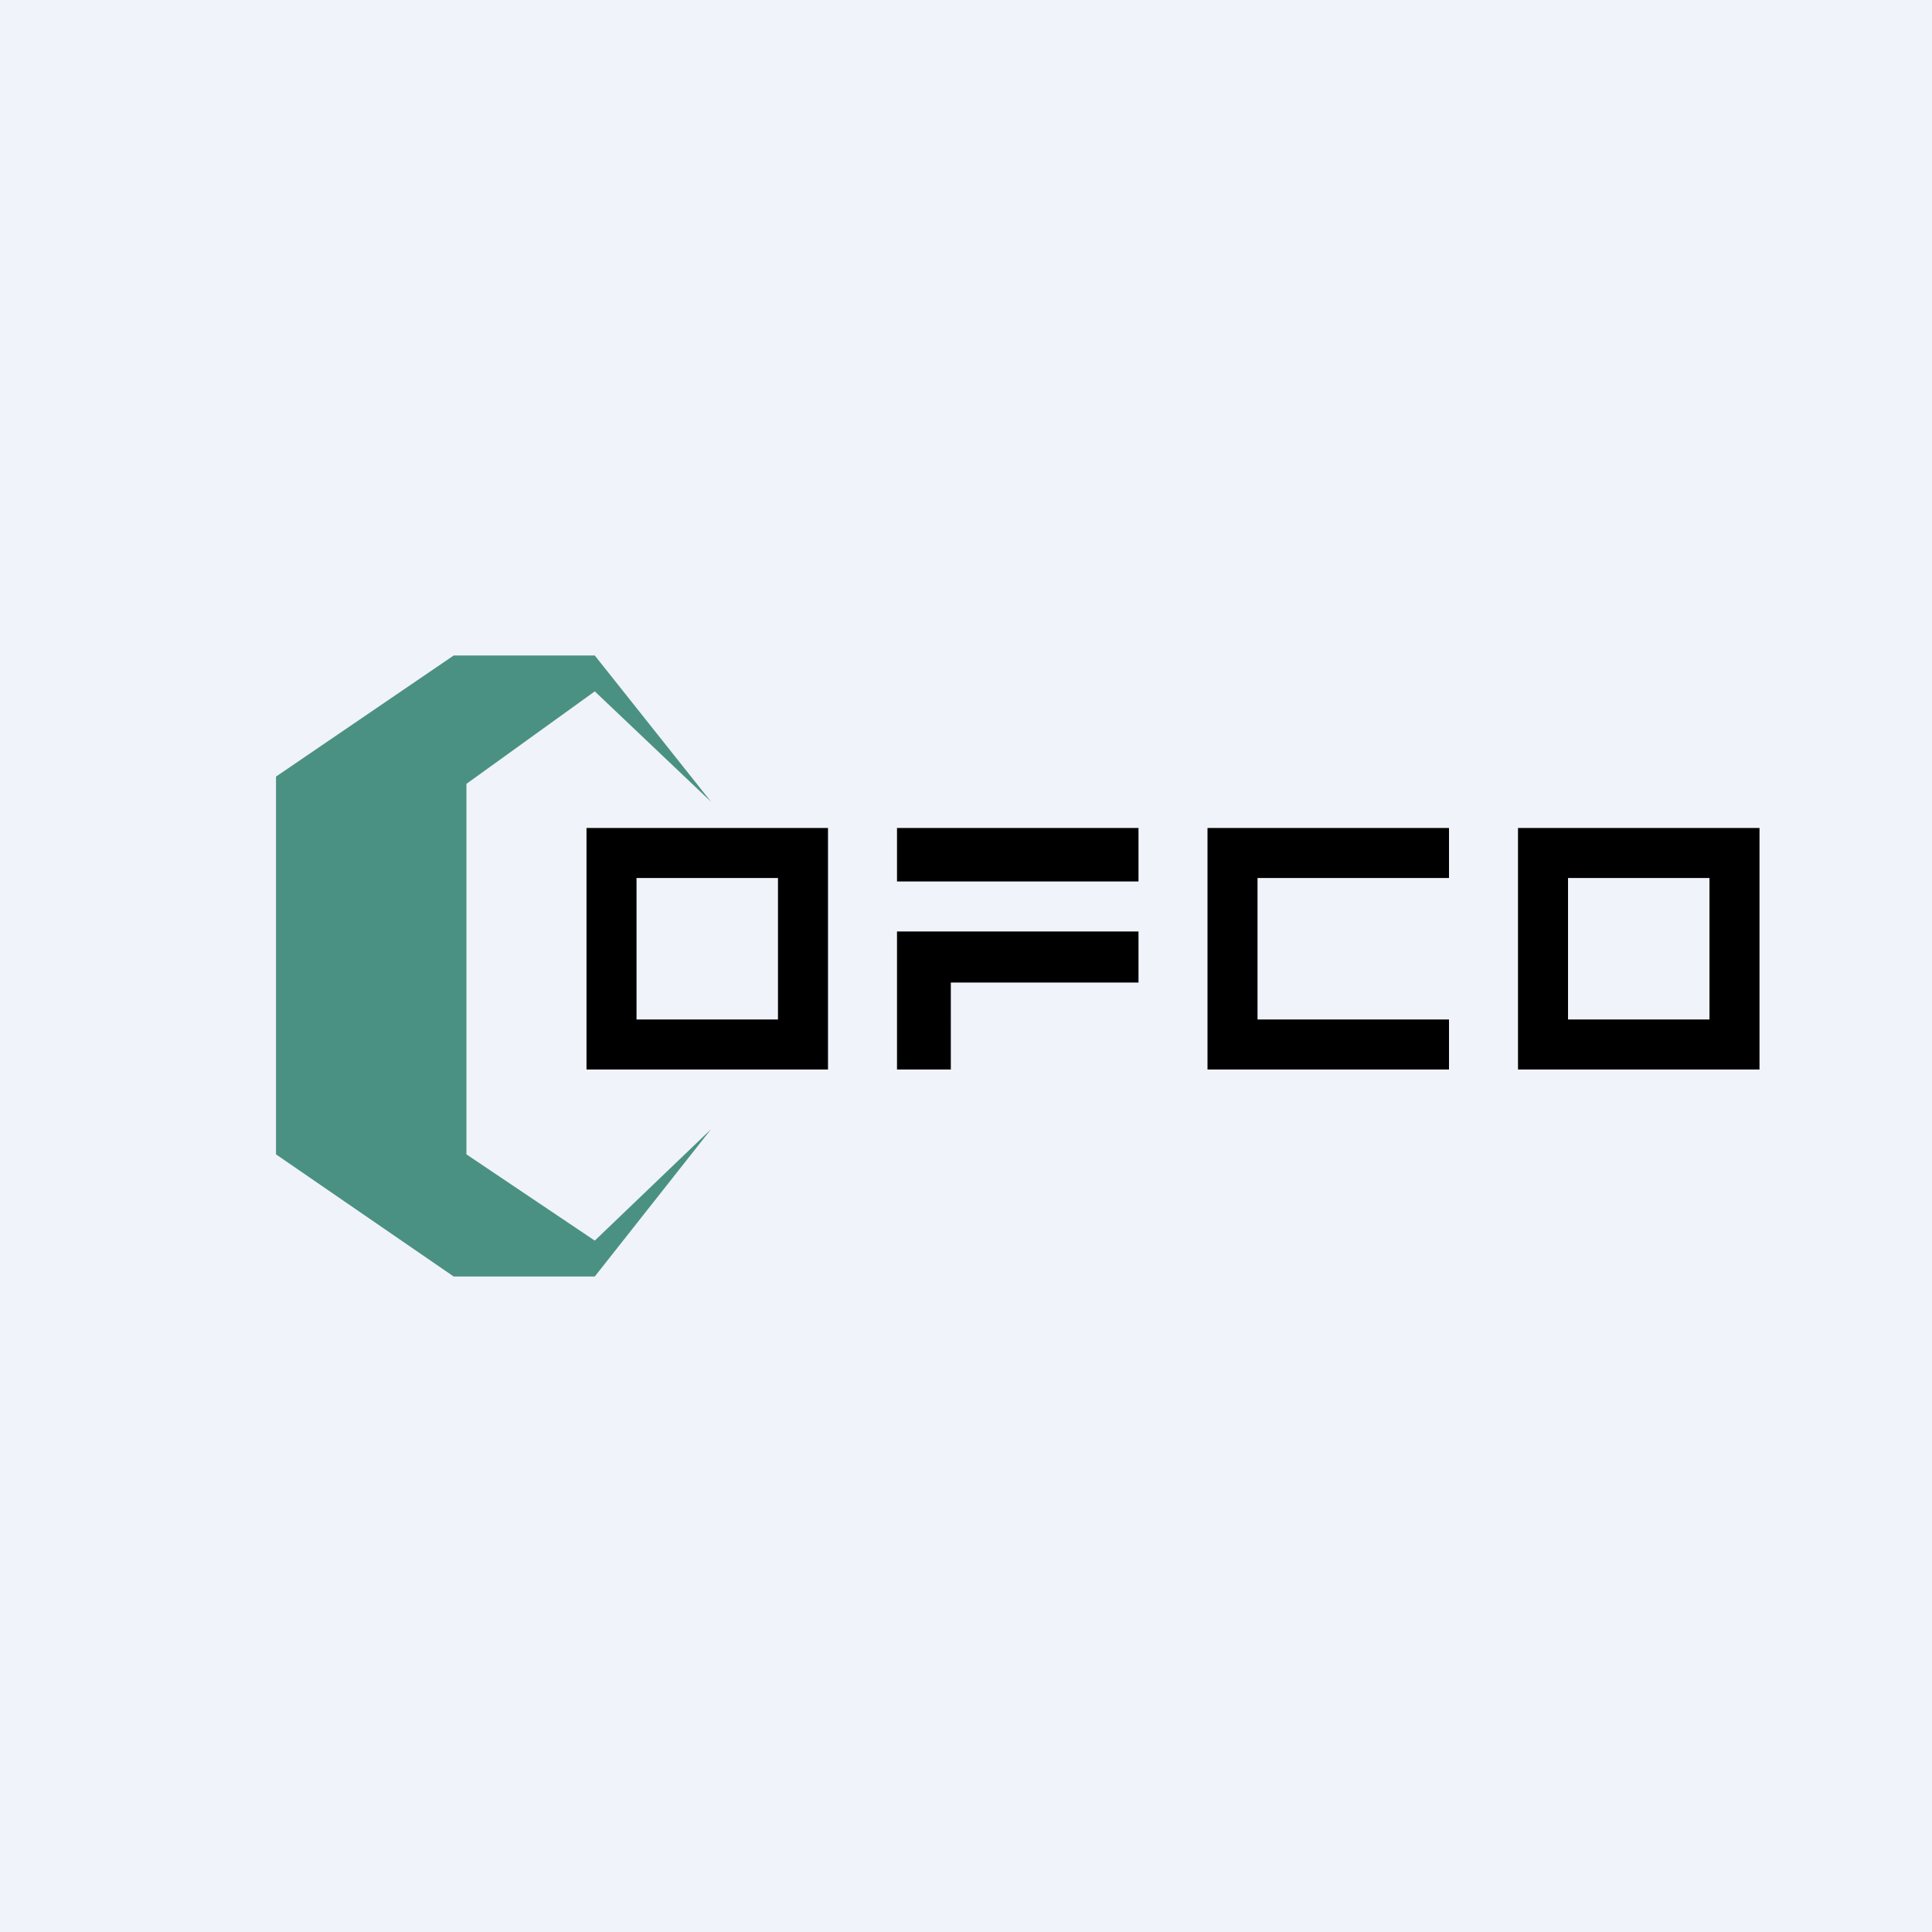
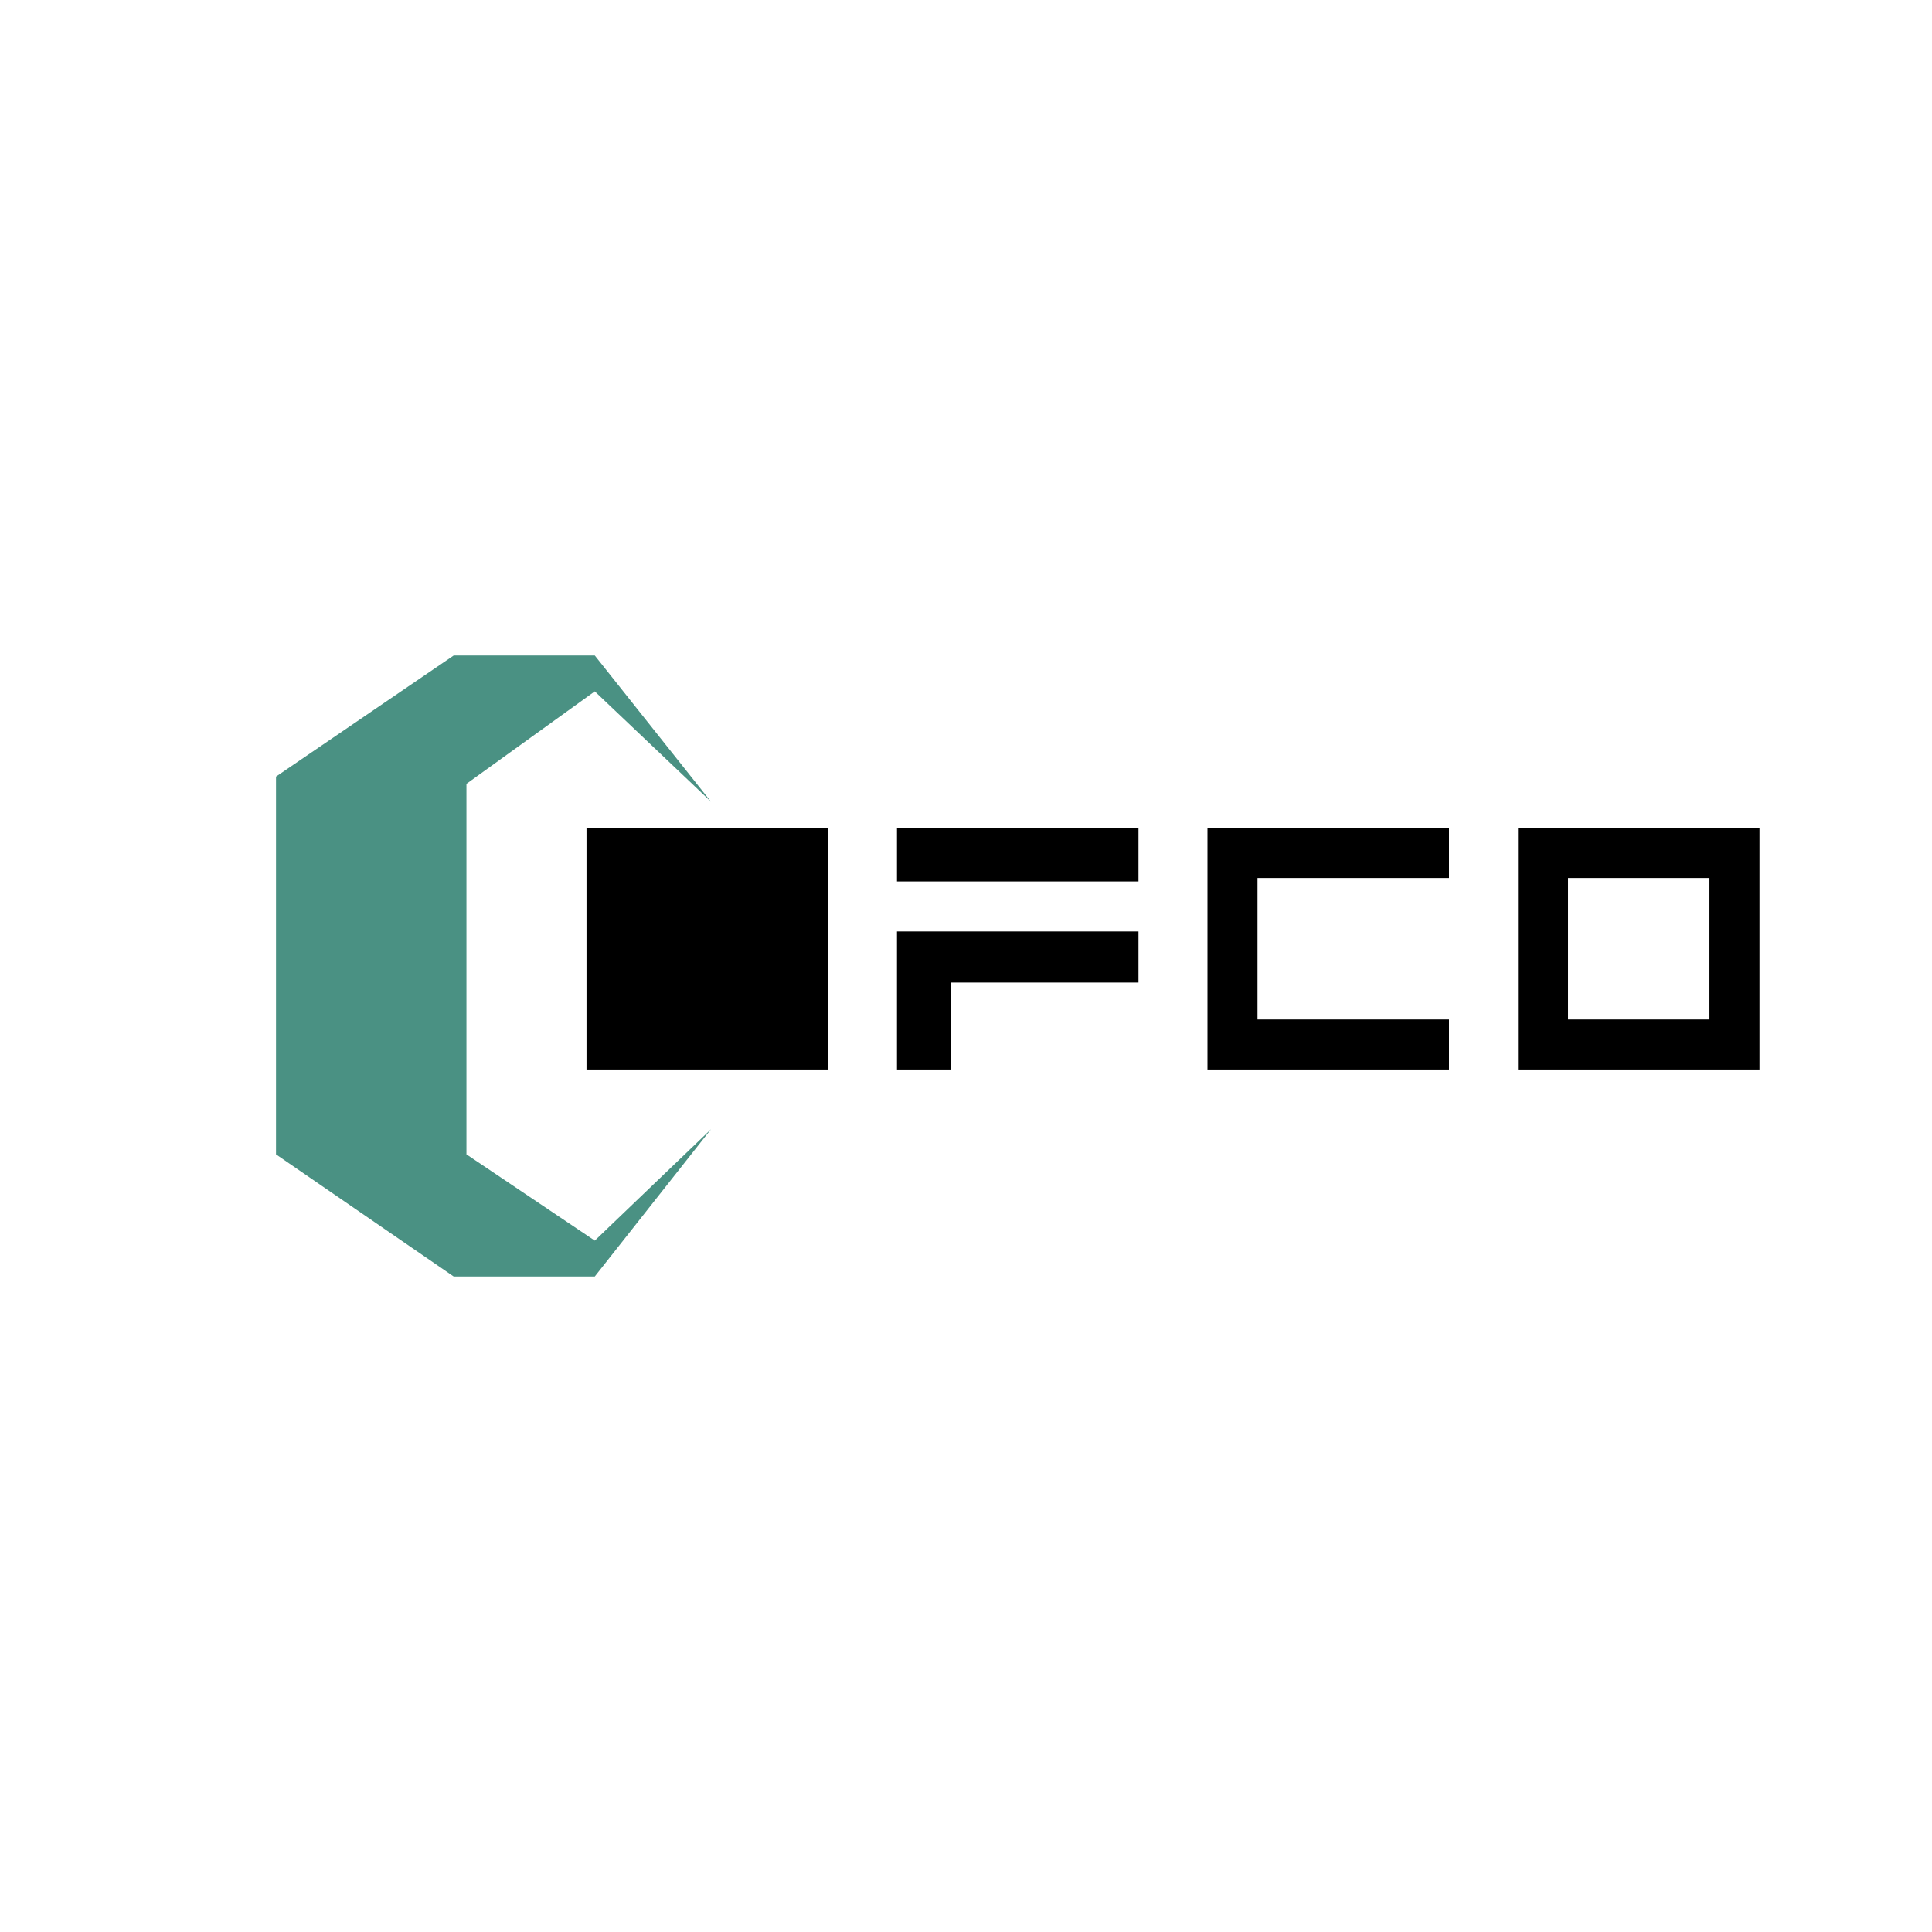
<svg xmlns="http://www.w3.org/2000/svg" width="56" height="56" viewBox="0 0 56 56">
-   <path fill="#F0F3FA" d="M0 0h56v56H0z" />
  <path d="M8 33.46V22.51L13.15 19h4.09l3.37 4.24-3.37-3.2-3.72 2.68v10.74l3.72 2.5 3.37-3.23L17.24 37h-4.09L8 33.46Z" fill="#4A9183" />
-   <path d="M24 31h-7v-7h7v7Zm-5.55-5.55v4.1h4.1v-4.1h-4.1ZM51 31h-7v-7h7v7Zm-5.55-5.55v4.1h4.1v-4.1h-4.1ZM42 25.45h-5.55v4.1H42V31h-7v-7h7v1.45ZM26 24h7v1.55h-7zM33 27v1.48h-5.44V31H26v-4h7Z" />
+   <path d="M24 31h-7v-7h7v7Zm-5.55-5.55v4.1v-4.1h-4.1ZM51 31h-7v-7h7v7Zm-5.55-5.55v4.1h4.1v-4.1h-4.1ZM42 25.45h-5.55v4.1H42V31h-7v-7h7v1.45ZM26 24h7v1.55h-7zM33 27v1.48h-5.44V31H26v-4h7Z" />
</svg>